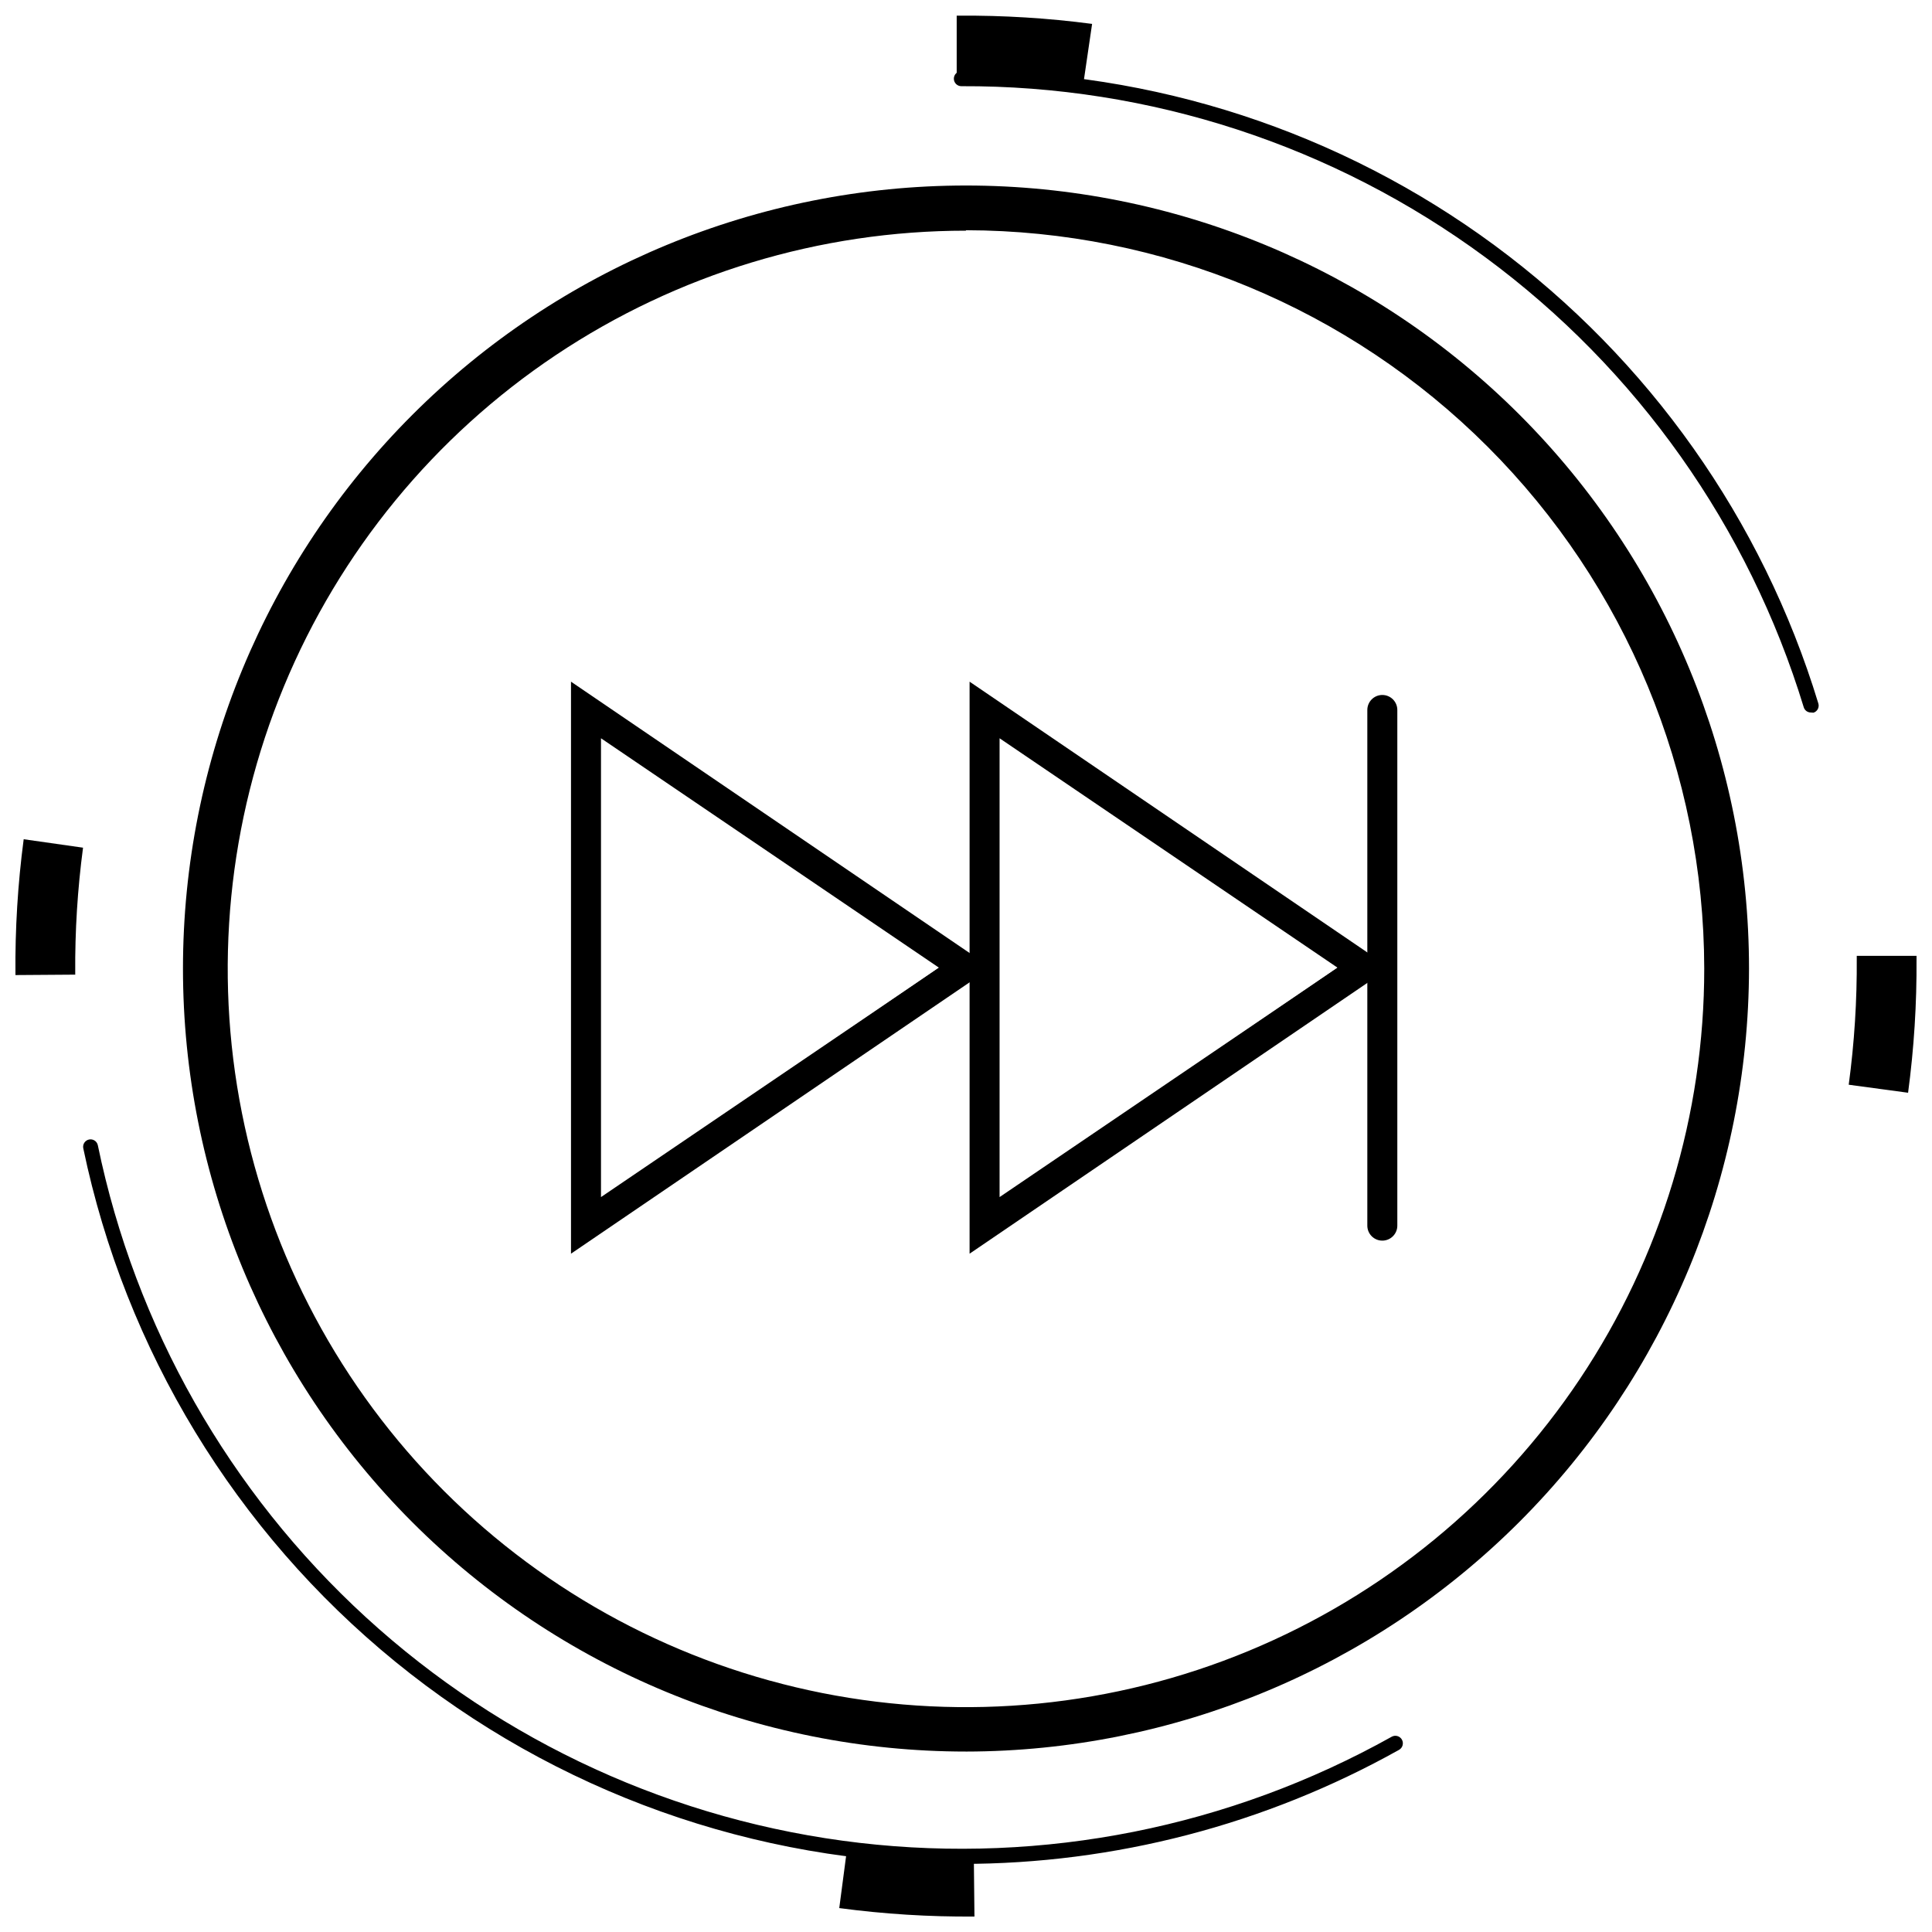
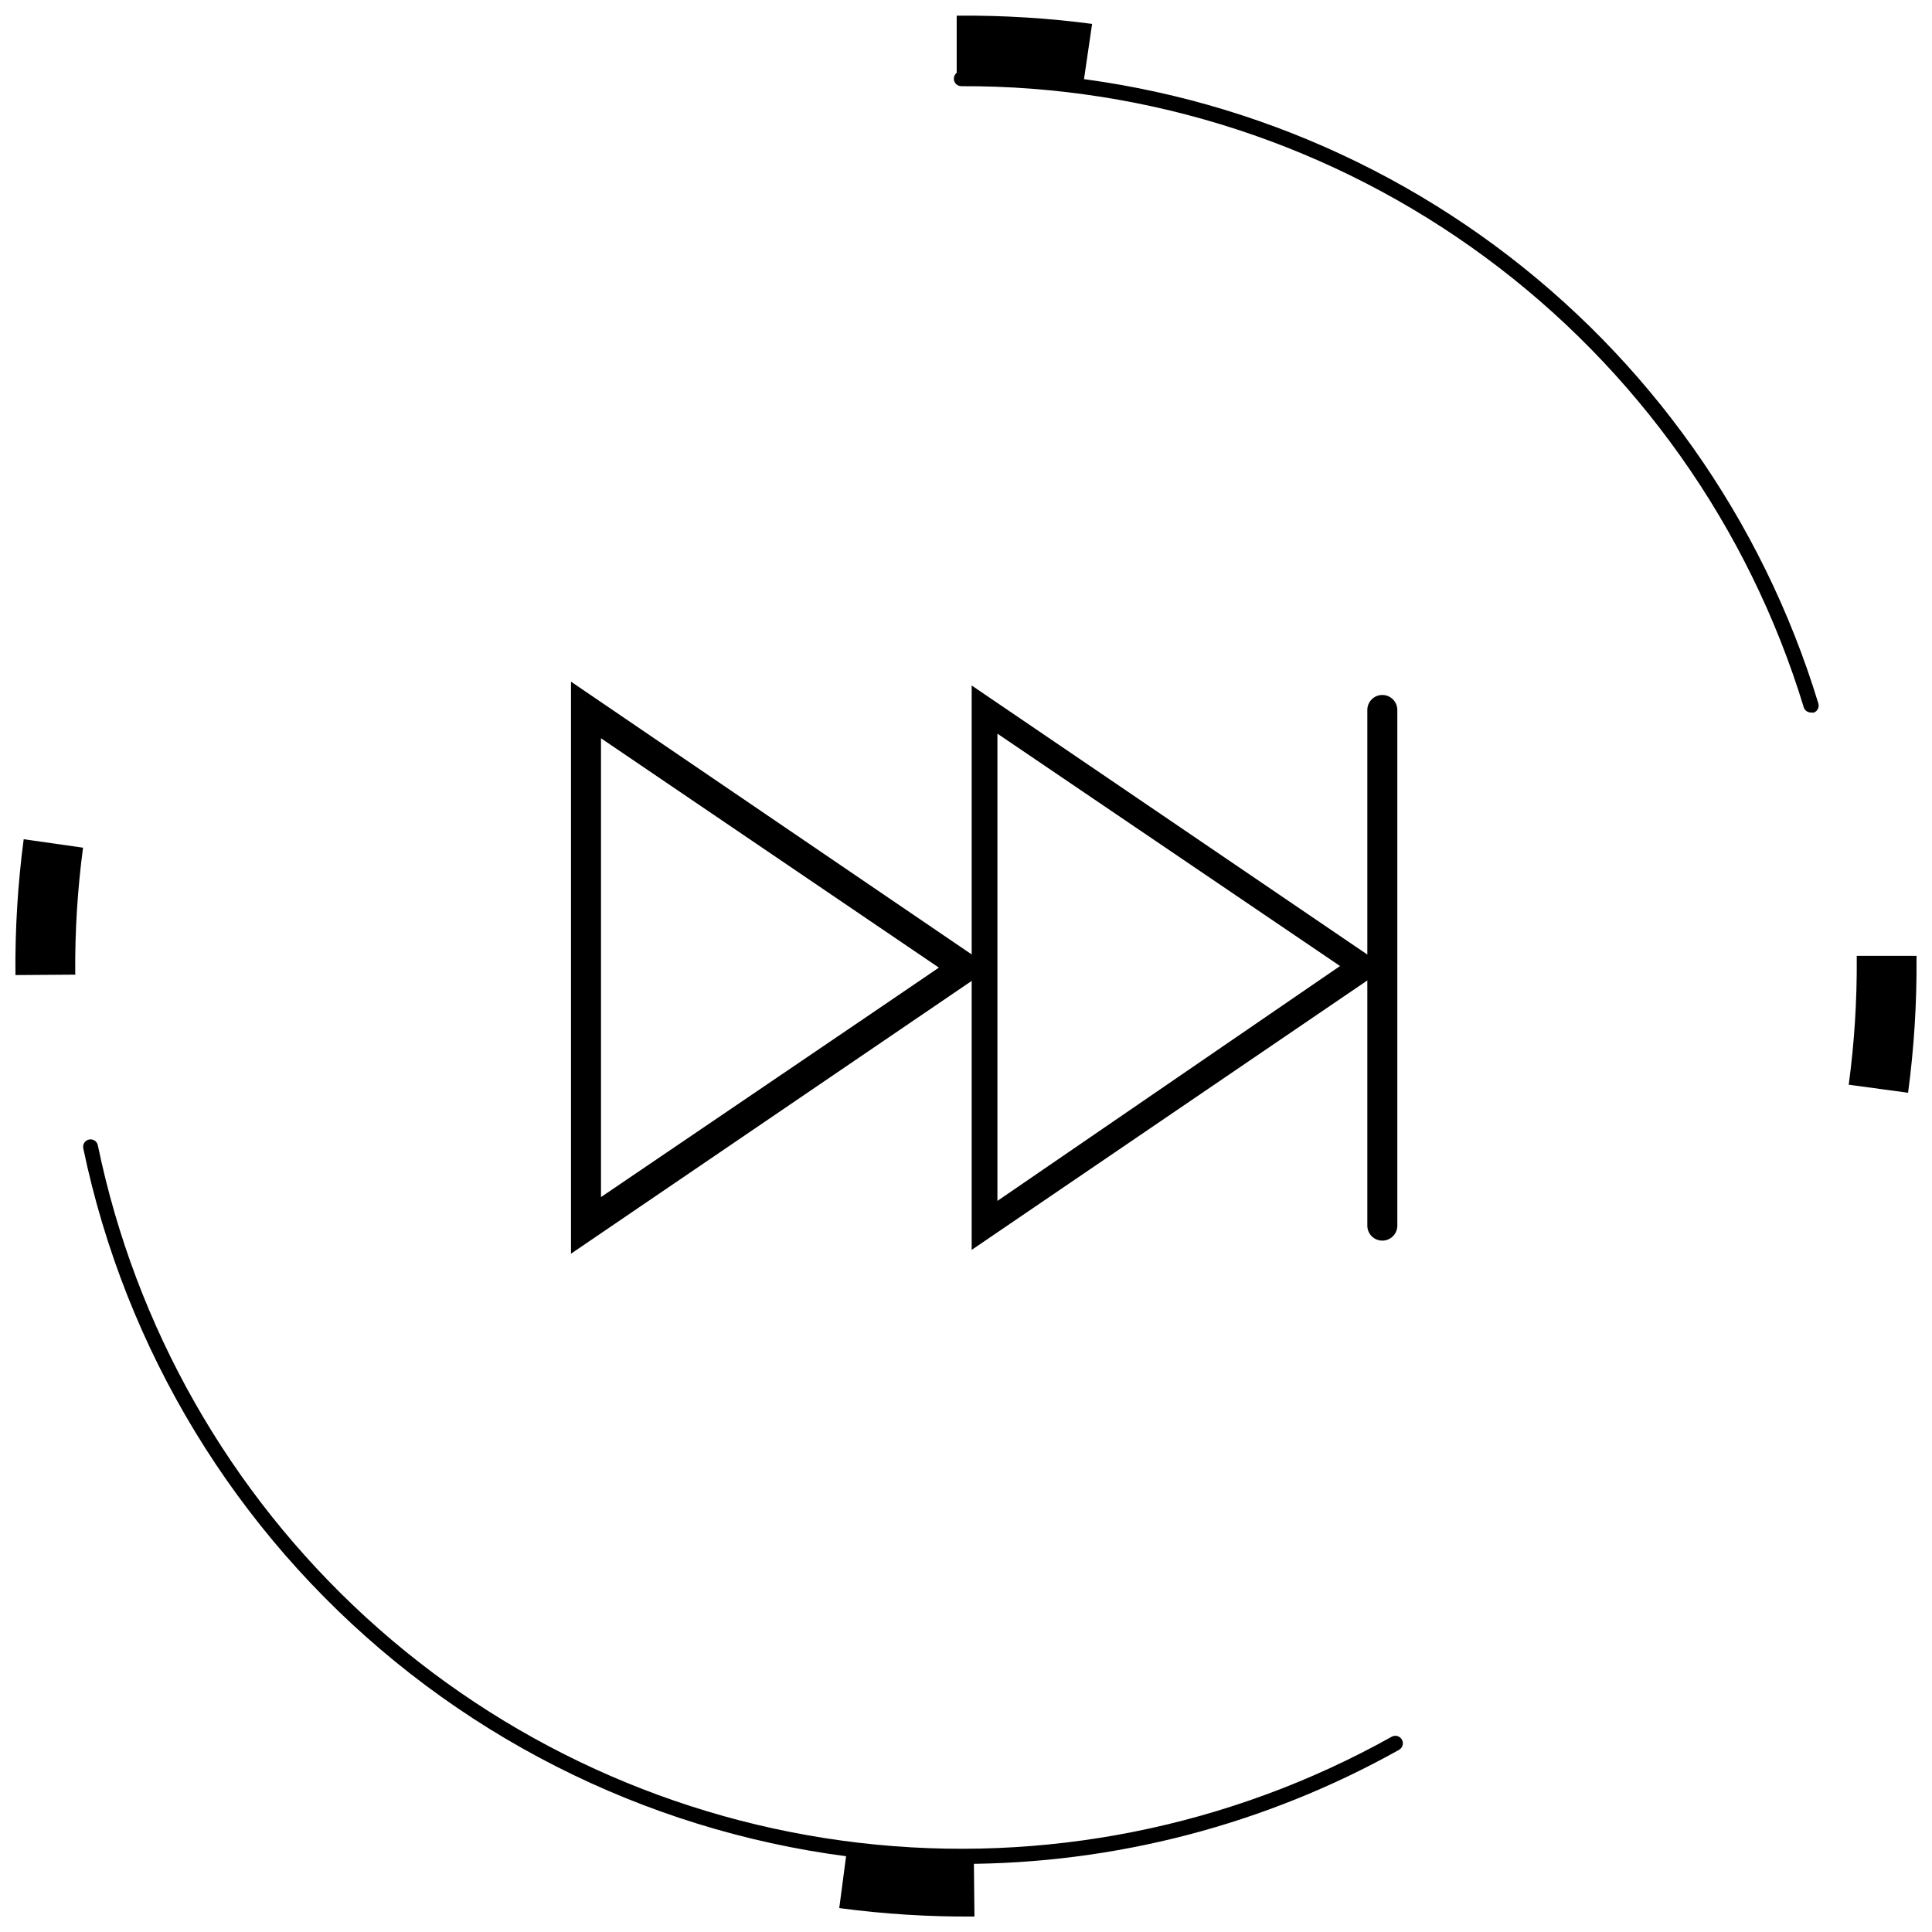
<svg xmlns="http://www.w3.org/2000/svg" width="800px" height="800px" version="1.1" viewBox="144 144 512 512">
  <defs>
    <clipPath id="d">
      <path d="m366 633h37v18.902h-37z" />
    </clipPath>
    <clipPath id="c">
      <path d="m633 397h18.902v37h-18.902z" />
    </clipPath>
    <clipPath id="b">
      <path d="m148.09 366h18.906v37h-18.906z" />
    </clipPath>
    <clipPath id="a">
      <path d="m397 148.09h37v18.906h-37z" />
    </clipPath>
  </defs>
-   <path d="m400.95 476.24v-151.59l111.34 75.793zm7.949-136.59v121.59l89.566-60.793z" />
  <path d="m295.32 476.24v-151.59l111.34 75.793zm7.949-136.59v121.59l89.566-60.793z" />
  <path d="m510.61 472.77c-1.113 0.082-2.207-0.312-3.016-1.078s-1.258-1.836-1.238-2.949v-136.59c0-2.195 1.777-3.977 3.973-3.977 2.195 0 3.977 1.781 3.977 3.977v136.59c0.035 2.109-1.59 3.879-3.695 4.027z" />
  <path d="m510.61 328.68c-1.887 0-3.414 1.531-3.414 3.418v65.438l-105.69-71.875v71.875l-105.69-71.875v149.57l105.69-71.934v71.934l105.63-71.934v65.441c0 1.898 1.543 3.441 3.445 3.441 1.898 0 3.441-1.543 3.441-3.441v-136.59c0.016-0.914-0.34-1.797-0.98-2.449-0.641-0.656-1.52-1.023-2.434-1.023zm-207.91 133.57v-123.82l90.797 61.578zm105.63 0v-123.82l90.797 61.578z" />
  <g clip-path="url(#d)">
    <path d="m402.24 651.9c-11.98 0.098-23.953-0.652-35.828-2.238l2.07-15.73h0.004c11.133 1.48 22.355 2.172 33.586 2.07z" />
  </g>
  <g clip-path="url(#c)">
    <path d="m649.66 433.59-15.73-2.129c1.5-11.129 2.211-22.355 2.129-33.586v-0.559h15.844v0.785l-0.004-0.004c0.082 11.871-0.668 23.727-2.238 35.492z" />
  </g>
  <g clip-path="url(#b)">
-     <path d="m163.99 402.29-15.898 0.113v-0.281c-0.109-11.941 0.621-23.875 2.184-35.715l15.73 2.238c-1.461 11.004-2.152 22.098-2.07 33.199v0.391z" />
+     <path d="m163.99 402.29-15.898 0.113v-0.281c-0.109-11.941 0.621-23.875 2.184-35.715l15.73 2.238c-1.461 11.004-2.152 22.098-2.07 33.199z" />
  </g>
  <g clip-path="url(#a)">
    <path d="m431.12 166.01c-10.949-1.434-21.984-2.109-33.027-2.016h-0.559v-15.844h0.559c11.812-0.09 23.613 0.641 35.324 2.184z" />
  </g>
  <path d="m398.77 637.96c-54.656-0.121-107.61-19.035-149.98-53.566-42.367-34.531-71.574-82.582-82.723-136.09-0.215-1.066 0.473-2.106 1.539-2.324 1.066-0.215 2.109 0.473 2.324 1.539 9.941 48.117 34.793 91.875 71.023 125.06 36.23 33.184 82 54.105 130.8 59.793s98.156-4.148 141.05-28.113c0.957-0.543 2.172-0.203 2.715 0.754 0.539 0.961 0.203 2.176-0.758 2.715-35.445 19.82-75.375 30.227-115.99 30.23z" />
  <path d="m623.91 332.82c-0.875 0.012-1.652-0.559-1.902-1.398-14.582-47.781-44.172-89.594-84.383-119.24-40.211-29.645-88.906-45.543-138.86-45.34-1.098 0-1.984-0.891-1.984-1.988s0.887-1.988 1.984-1.988c50.84-0.215 100.39 15.973 141.31 46.152 40.91 30.184 71 72.754 85.801 121.39 0.156 0.496 0.109 1.035-0.133 1.5-0.242 0.461-0.66 0.809-1.156 0.961z" />
-   <path d="m400 608.18c-55.039 0-107.82-21.863-146.73-60.777-38.918-38.918-60.781-91.699-60.781-146.73 0-55.039 21.863-107.82 60.781-146.73 38.914-38.918 91.695-60.781 146.73-60.781 55.035 0 107.82 21.863 146.73 60.781 38.914 38.914 60.777 91.695 60.777 146.73-0.074 55.012-21.961 107.75-60.859 146.65-38.902 38.898-91.641 60.785-146.65 60.859zm0-403.05c-38.703 0-76.531 11.477-108.71 32.98-32.176 21.5-57.254 52.062-72.059 87.82s-18.672 75.102-11.113 113.05c7.559 37.953 26.203 72.816 53.574 100.17 27.371 27.359 62.246 45.98 100.2 53.52 37.961 7.535 77.301 3.644 113.05-11.18 35.75-14.824 66.297-39.918 87.781-72.109 21.484-32.188 32.941-70.023 32.918-108.72-0.074-51.867-20.711-101.59-57.387-138.26-36.672-36.676-86.395-57.312-138.26-57.387z" />
</svg>